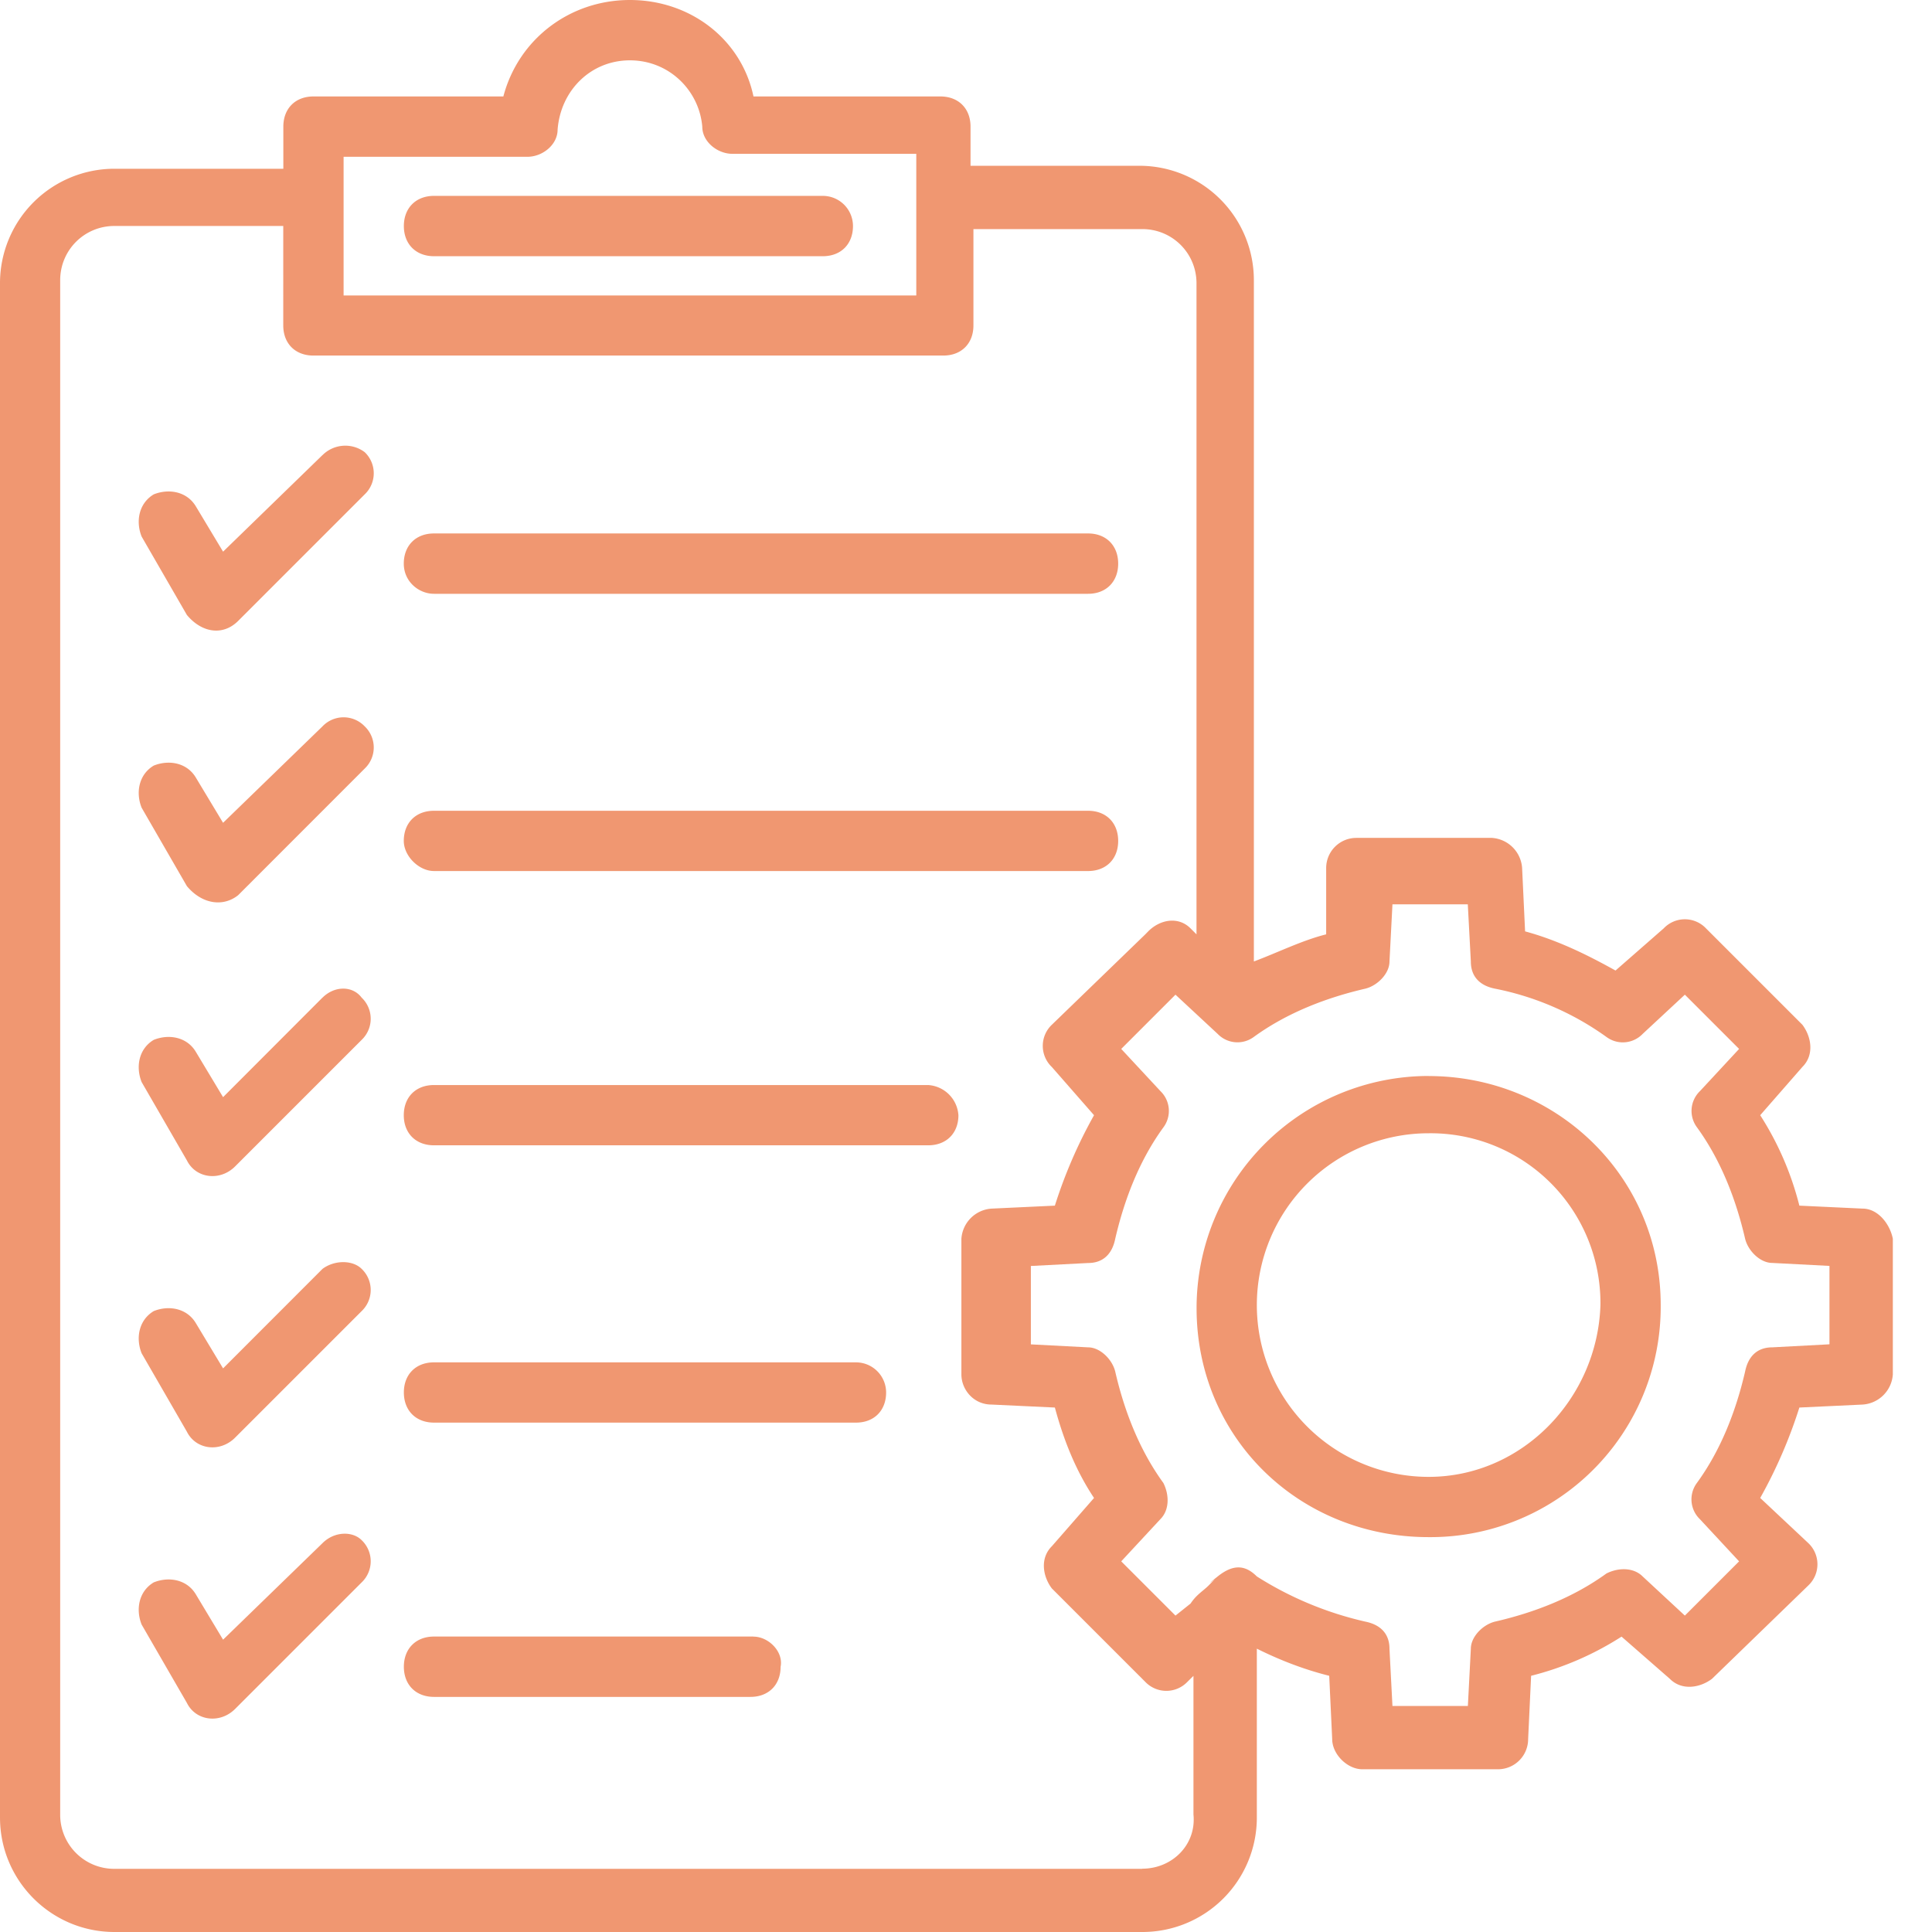
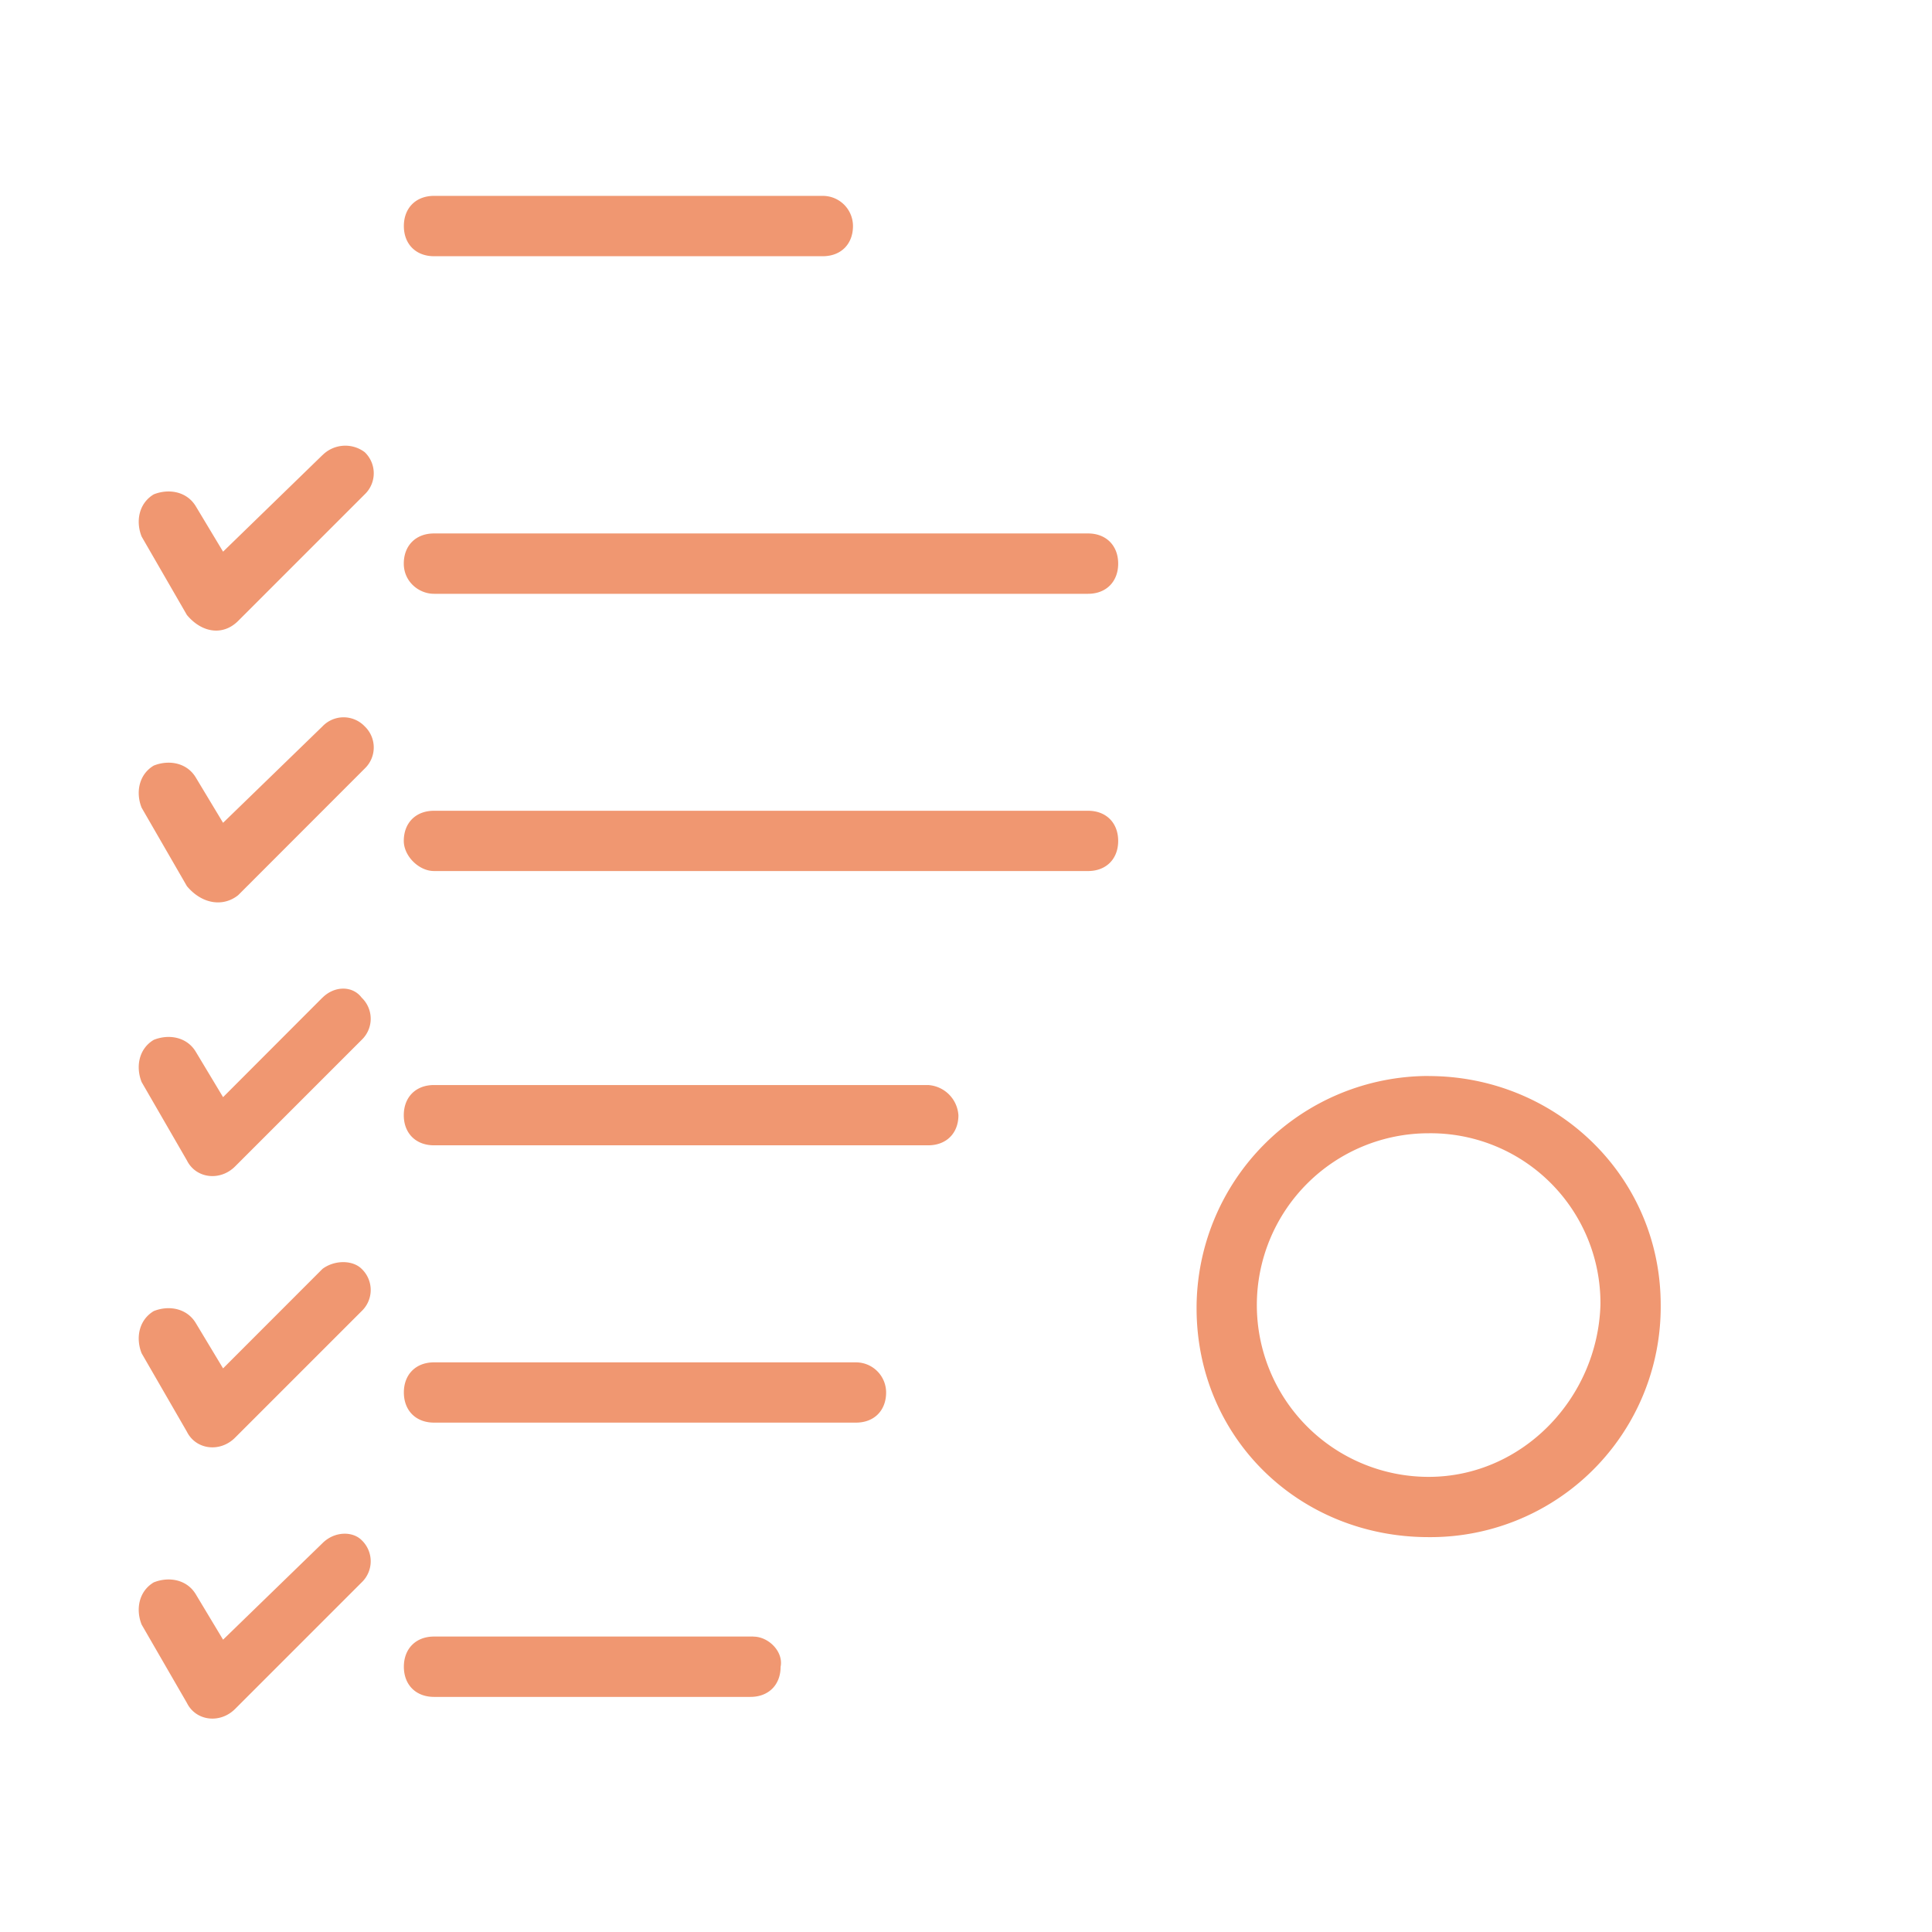
<svg xmlns="http://www.w3.org/2000/svg" width="26" height="26" fill="none">
-   <path d="m25.067 16.265-.852-.04a4.1 4.1 0 0 0-.527-1.217l.568-.65c.162-.161.122-.405 0-.567l-1.298-1.298a.392.392 0 0 0-.568 0l-.649.568c-.365-.203-.77-.406-1.217-.527l-.04-.852a.436.436 0 0 0-.406-.406h-1.825a.406.406 0 0 0-.406.406v.892c-.324.081-.649.244-.973.365V3.772a1.54 1.54 0 0 0-1.542-1.541h-2.271v-.527c0-.244-.162-.406-.406-.406H10.14C9.978.528 9.29 0 8.477 0c-.81 0-1.5.527-1.703 1.298H4.218c-.243 0-.405.162-.405.406v.567H1.54A1.54 1.54 0 0 0 0 3.813v20.646C0 25.31.69 26 1.541 26h13.832a1.54 1.54 0 0 0 1.541-1.541v-2.272c.325.162.65.284.974.365l.04.852c0 .203.203.406.406.406h1.825a.406.406 0 0 0 .406-.406l.04-.852a4.103 4.103 0 0 0 1.217-.527l.65.568c.161.162.405.122.567 0l1.298-1.258a.392.392 0 0 0 0-.567l-.649-.609a6.49 6.49 0 0 0 .527-1.217l.852-.04a.436.436 0 0 0 .406-.406v-1.825c-.04-.203-.203-.406-.406-.406ZM4.624 2.11h2.474c.203 0 .406-.162.406-.365.04-.527.446-.933.973-.933.528 0 .933.406.974.893 0 .202.203.365.405.365h2.475v1.906H4.624V2.109Zm10.749 23.04H1.54a.727.727 0 0 1-.73-.73V3.771c0-.405.325-.73.73-.73h2.272V4.38c0 .243.162.405.405.405h8.478c.243 0 .405-.162.405-.405V3.083h2.272c.405 0 .73.324.73.73v8.761l-.081-.081c-.162-.162-.406-.122-.568.04l-.04.041-1.258 1.217a.392.392 0 0 0 0 .568l.568.649a6.493 6.493 0 0 0-.527 1.217l-.852.04a.436.436 0 0 0-.406.406v1.825c0 .203.162.406.406.406l.852.04c.121.447.284.852.527 1.217l-.568.65c-.162.161-.122.405 0 .567l1.257 1.257a.392.392 0 0 0 .568 0l.081-.08v1.865c.041.406-.284.73-.69.73Zm9.248-7.059-.77.041c-.204 0-.325.122-.366.325-.122.527-.324 1.054-.649 1.5a.37.37 0 0 0 .04.487l.528.568-.73.73-.568-.527c-.122-.122-.324-.122-.487-.04-.446.324-.973.527-1.5.648-.163.04-.325.203-.325.365l-.04.77h-1.015l-.04-.77c0-.203-.122-.324-.325-.365a4.642 4.642 0 0 1-1.46-.608c-.162-.162-.324-.162-.527 0s-.04.04-.04.04l-.041.04-.04.041c-.082.081-.163.122-.244.244l-.203.162-.73-.73.527-.568c.122-.122.122-.324.04-.487-.324-.446-.527-.973-.648-1.5-.04-.163-.203-.325-.365-.325l-.77-.04v-1.055l.77-.04c.203 0 .324-.122.365-.325.122-.527.324-1.055.649-1.501a.37.37 0 0 0-.04-.487l-.528-.568.73-.73.568.528a.37.37 0 0 0 .487.04c.446-.324.973-.527 1.5-.649.163-.04.325-.203.325-.365l.04-.77h1.014l.041.77c0 .203.122.325.325.365a3.844 3.844 0 0 1 1.5.65.37.37 0 0 0 .487-.041l.568-.528.73.73-.527.568a.37.37 0 0 0-.04.487c.324.446.526.973.648 1.5.04.163.203.325.365.325l.77.04v1.055Z" fill="#F09771" />
  <path d="M19.226 14.48a3.125 3.125 0 0 0-3.123 3.124c0 1.744 1.379 3.082 3.123 3.082a3.099 3.099 0 0 0 3.123-3.123c0-1.744-1.42-3.082-3.123-3.082Zm0 5.395a2.31 2.31 0 1 1 0-4.624 2.286 2.286 0 0 1 2.312 2.312c-.04 1.258-1.054 2.312-2.312 2.312ZM11.073 2.636H5.841c-.244 0-.406.163-.406.406 0 .243.162.406.406.406h5.232c.244 0 .406-.163.406-.406a.406.406 0 0 0-.406-.406ZM5.841 7.991h8.802c.243 0 .405-.163.405-.406 0-.243-.162-.406-.405-.406H5.84c-.244 0-.406.163-.406.406 0 .243.203.406.406.406Zm0 3.731h8.802c.243 0 .405-.162.405-.405 0-.244-.162-.406-.405-.406H5.84c-.244 0-.406.162-.406.406 0 .203.203.405.406.405Zm6.652 2.88H5.84c-.244 0-.406.162-.406.406 0 .243.162.405.406.405h6.652c.243 0 .406-.162.406-.405a.436.436 0 0 0-.406-.406Zm-.973 3.732H5.84c-.243 0-.405.162-.405.405 0 .244.162.406.406.406h5.679c.243 0 .405-.162.405-.406a.406.406 0 0 0-.405-.405Zm-1.38 3.69h-4.3c-.243 0-.405.163-.405.406 0 .244.162.406.406.406H10.1c.243 0 .405-.162.405-.405.041-.203-.162-.406-.365-.406Zm-5.8-15.9-1.338 1.3-.366-.609c-.121-.202-.365-.243-.567-.162-.203.122-.244.365-.163.568l.609 1.055c.203.243.487.283.69.08l1.703-1.703a.392.392 0 0 0 0-.568.434.434 0 0 0-.568.04Zm0 3.651-1.338 1.298-.366-.608c-.121-.203-.365-.243-.567-.162-.203.121-.244.365-.163.567l.609 1.055c.203.243.487.284.69.122l1.703-1.704a.392.392 0 0 0 0-.568.392.392 0 0 0-.568 0Zm0 3.65-1.338 1.34-.366-.609c-.121-.203-.365-.243-.567-.162-.203.121-.244.365-.163.568l.609 1.054c.121.244.446.284.649.081l1.703-1.703a.392.392 0 0 0 0-.568c-.121-.162-.365-.162-.527 0Zm0 3.651-1.338 1.339-.366-.608c-.121-.203-.365-.244-.567-.163-.203.122-.244.365-.163.568l.609 1.055c.121.243.446.284.649.08l1.703-1.703a.392.392 0 0 0 0-.568c-.121-.121-.365-.121-.527 0Zm0 3.691-1.338 1.299-.366-.609c-.121-.203-.365-.243-.567-.162-.203.121-.244.365-.163.568l.609 1.054c.121.244.446.284.649.081l1.703-1.703a.392.392 0 0 0 0-.568c-.121-.122-.365-.122-.527.04Z" fill="#F09771" />
</svg>